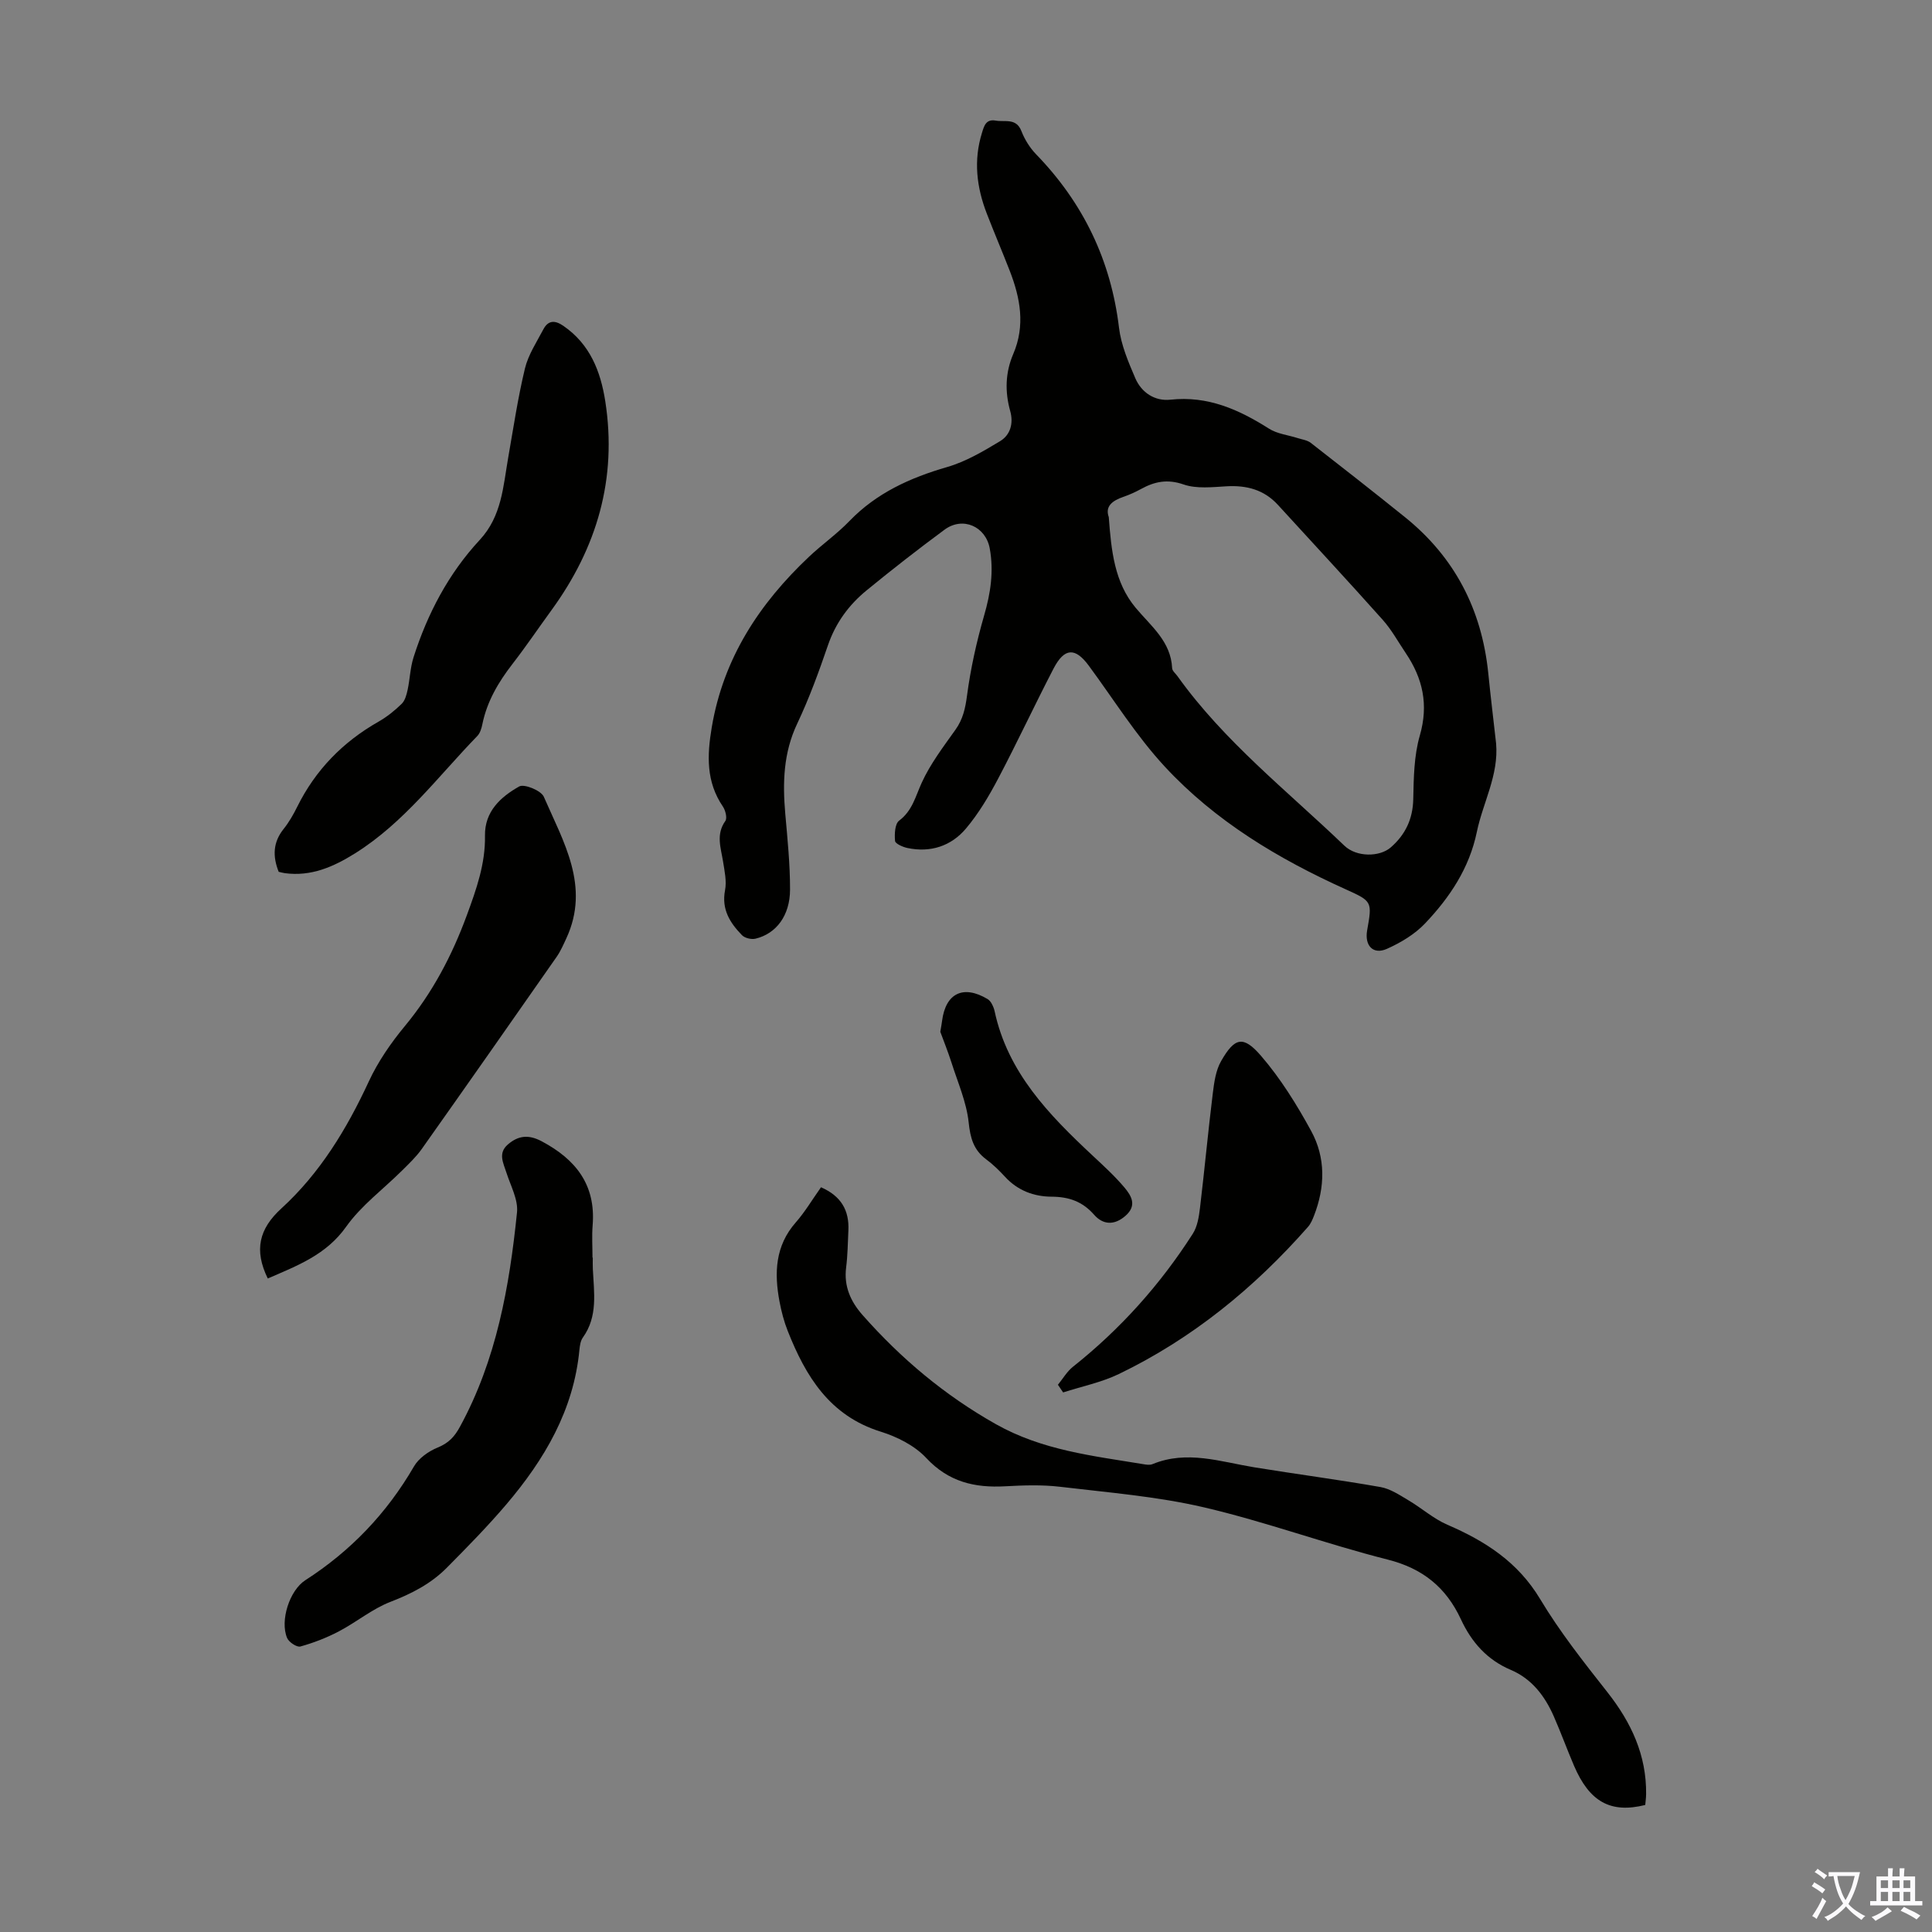
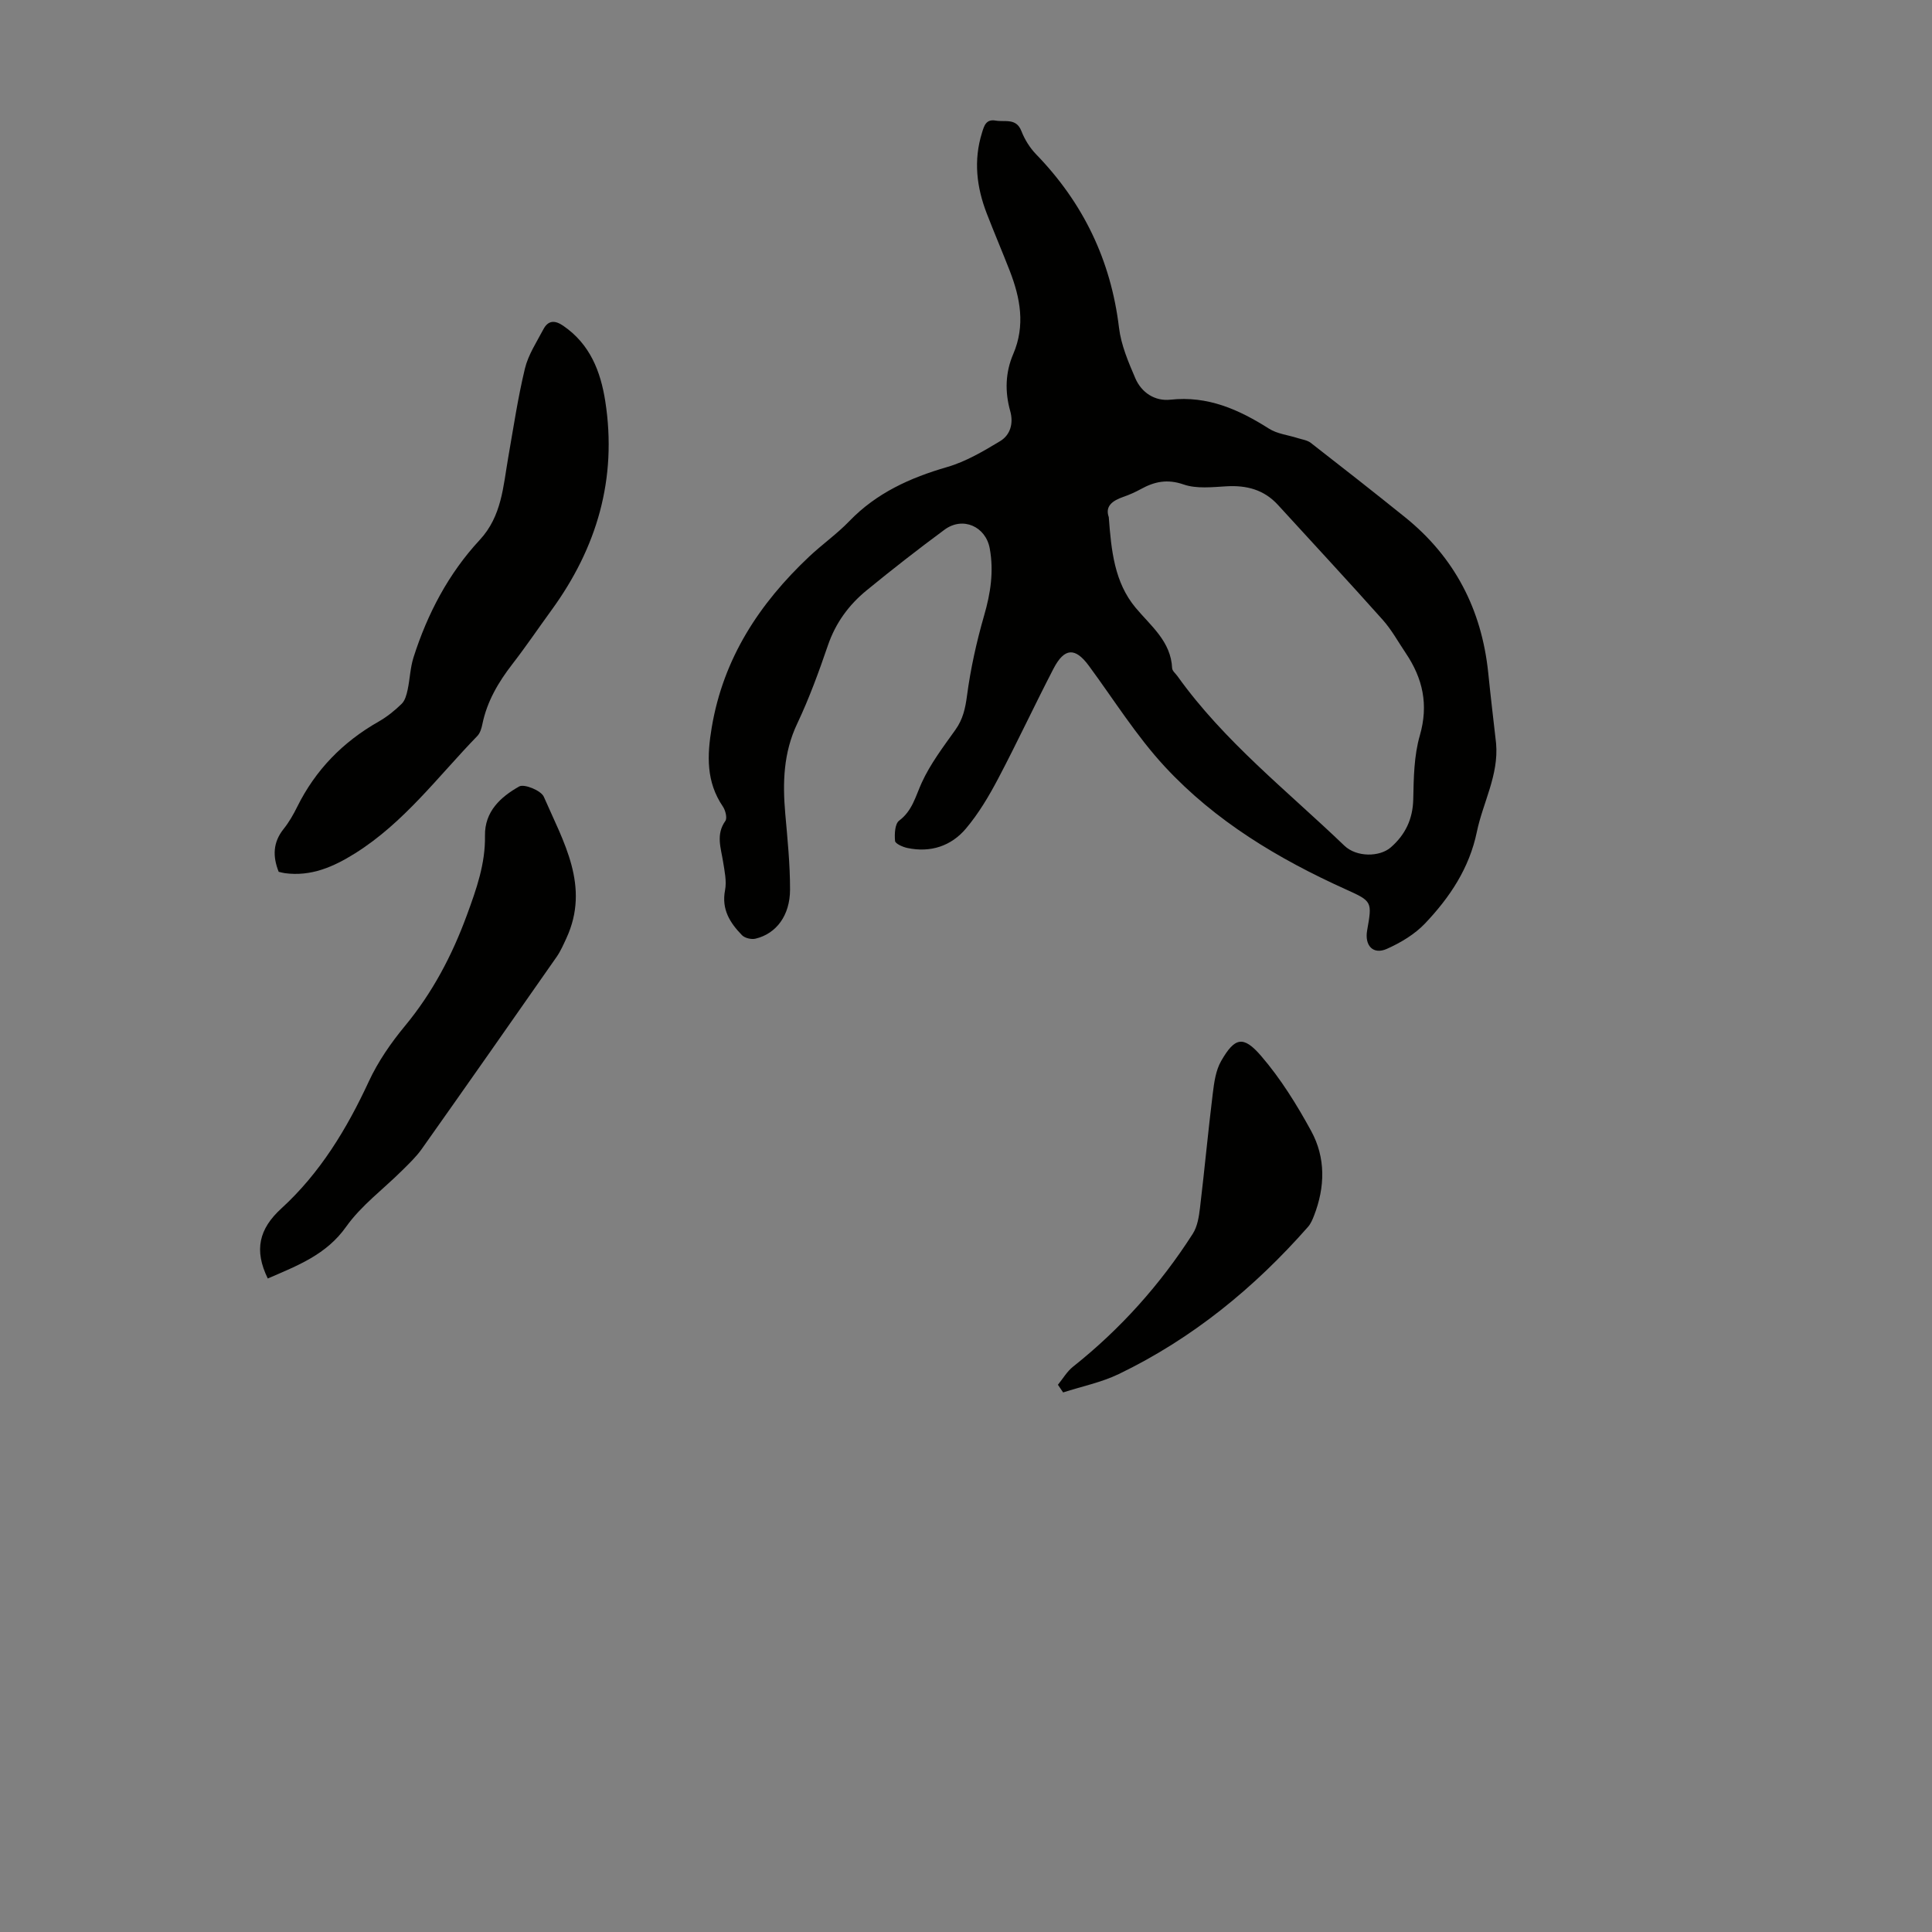
<svg xmlns="http://www.w3.org/2000/svg" enable-background="new 0 0 400 400" viewBox="0 0 400 400">
  <rect x="0" y="0" width="400" height="400" fill="#808080" stroke="none" />
  <g fill="#010100">
    <path d="m309.75 153.91c.57 6.57-2.72 12.23-3.98 18.3-1.56 7.56-5.62 13.59-10.71 18.96-2.14 2.26-5.05 4-7.92 5.28-2.84 1.27-4.64-.66-4.09-3.81 1.05-5.96 1.08-6.03-4.4-8.5-13.98-6.31-27.05-14.14-37.5-25.43-5.89-6.36-10.55-13.87-15.73-20.89-2.8-3.8-5.04-3.74-7.3.61-3.91 7.53-7.49 15.24-11.45 22.75-1.91 3.63-4.05 7.24-6.68 10.36-3.05 3.62-7.32 5.04-12.11 4.03-.96-.2-2.52-.89-2.57-1.46-.13-1.4-.04-3.53.84-4.2 2.75-2.06 3.38-5 4.68-7.85 1.78-3.91 4.47-7.44 6.99-10.98 1.55-2.18 2.04-4.42 2.39-7.06.74-5.59 1.98-11.16 3.54-16.58 1.34-4.61 2.03-9.13 1.17-13.87-.83-4.58-5.58-6.7-9.37-3.9-5.48 4.05-10.86 8.24-16.13 12.56-3.68 3.01-6.41 6.73-8 11.36-1.88 5.49-3.88 10.98-6.36 16.22-2.87 6.04-3.04 12.23-2.48 18.65.46 5.23 1 10.48.99 15.72-.01 5.38-2.86 9.13-7.14 10.16-.85.21-2.22-.11-2.81-.72-2.47-2.54-4.27-5.33-3.51-9.29.37-1.89-.1-3.99-.41-5.96-.45-2.84-1.51-5.6.47-8.39.43-.6.03-2.21-.51-3-3.48-5.12-3.28-10.57-2.3-16.39 2.41-14.32 9.86-25.64 20.19-35.37 2.69-2.53 5.75-4.68 8.3-7.33 5.63-5.83 12.57-8.97 20.23-11.19 3.87-1.12 7.51-3.27 10.99-5.37 2.12-1.28 2.8-3.69 2.08-6.24-1.12-4-1.01-7.98.63-11.79 2.53-5.9 1.47-11.59-.73-17.25-1.54-3.96-3.21-7.86-4.74-11.82-2.12-5.46-2.78-11.03-1-16.74.44-1.43.82-2.88 2.84-2.52 1.92.34 4.25-.61 5.33 2.19.67 1.72 1.73 3.43 3.01 4.76 9.77 10.07 15.51 21.95 17.19 35.94.43 3.57 1.93 7.09 3.37 10.44 1.29 3.01 4.07 4.8 7.28 4.45 7.73-.84 14.15 2.03 20.42 6.01 1.69 1.07 3.91 1.3 5.88 1.93.93.3 2.01.43 2.74.99 6.54 5.08 13.05 10.19 19.5 15.38 10.3 8.29 15.89 19.12 17.25 32.22.49 4.87 1.08 9.75 1.63 14.63zm-80.19-46.85c.52 6.99 1.18 13.52 5.56 18.77 3.18 3.81 7.3 6.95 7.56 12.52.03.56.72 1.1 1.11 1.65 9.66 13.51 22.7 23.72 34.54 35.08 2.53 2.43 7.32 2.37 9.62.36 3-2.62 4.56-5.84 4.65-9.98.09-4.42.15-9 1.36-13.18 1.84-6.38.62-11.82-2.92-17.07-1.56-2.31-2.92-4.82-4.77-6.89-7.14-8-14.44-15.86-21.68-23.78-2.87-3.14-6.45-4.09-10.61-3.86-2.99.17-6.23.56-8.94-.38-3.36-1.16-6-.6-8.82.95-1.17.64-2.41 1.2-3.67 1.63-2.27.79-3.79 1.95-2.99 4.18z" />
-     <path d="m169.98 245.81c4.19 1.83 5.86 4.81 5.67 8.93-.12 2.57-.15 5.15-.47 7.7-.49 3.88.94 7.03 3.39 9.81 7.97 9.03 17 16.62 27.6 22.6 9.61 5.42 20.04 6.56 30.47 8.28.65.11 1.41.24 1.98 0 7.13-2.94 14.06-.49 21.06.66 8.71 1.42 17.47 2.56 26.15 4.09 2.03.36 3.95 1.66 5.79 2.75 2.73 1.61 5.17 3.81 8.04 5.05 7.86 3.39 14.61 7.72 19.21 15.39 4.06 6.77 9.01 13.04 13.91 19.26 4.95 6.28 8.13 13.06 8.03 21.16-.01.76-.12 1.52-.18 2.21-7.17 1.79-11.55-.65-14.75-8.13-1.45-3.39-2.71-6.86-4.19-10.23-1.85-4.21-4.56-7.77-8.9-9.61-4.93-2.09-8.14-5.76-10.32-10.46-3.07-6.61-7.9-10.54-15.18-12.38-12.77-3.23-25.21-7.82-38.02-10.81-9.74-2.27-19.84-3.07-29.8-4.26-3.74-.44-7.57-.31-11.35-.1-6.33.35-11.73-.9-16.36-5.87-2.38-2.55-6.02-4.38-9.42-5.44-10.56-3.29-15.52-11.43-19.24-20.83-.78-1.96-1.32-4.04-1.71-6.11-1.11-5.9-.92-11.53 3.39-16.41 1.9-2.17 3.39-4.7 5.2-7.25z" />
    <path d="m57.7 180.5c-1.27-3.19-1.2-6.09 1.01-8.86 1.11-1.39 2.02-2.97 2.81-4.57 3.79-7.66 9.46-13.46 16.87-17.67 1.73-.99 3.34-2.28 4.77-3.68.7-.68 1.01-1.87 1.23-2.88.48-2.23.54-4.57 1.22-6.72 2.88-9.04 7.24-17.36 13.71-24.33 4.58-4.94 4.85-11.06 5.9-17.06 1.08-6.16 2-12.36 3.46-18.43.69-2.85 2.42-5.47 3.82-8.12.99-1.88 2.38-1.93 4.13-.72 5.51 3.79 7.71 9.37 8.69 15.64 2.48 16.01-1.72 30.29-11.15 43.24-2.7 3.71-5.27 7.51-8.08 11.14-2.91 3.76-5.26 7.74-6.22 12.45-.17.85-.46 1.83-1.03 2.43-8.16 8.41-15.2 17.98-25.35 24.33-4.46 2.79-9.09 4.82-14.52 4.09-.43-.06-.85-.19-1.27-.28z" />
-     <path d="m122.73 260.37c0 .78-.03 1.57.01 2.35.23 4.87 1.09 9.81-2.07 14.21-.49.68-.62 1.69-.71 2.56-1.19 12.46-7.22 22.66-15.08 31.92-3.9 4.59-8.15 8.91-12.39 13.19-3.26 3.29-7.26 5.35-11.64 7.04-3.78 1.46-7.04 4.2-10.68 6.11-2.53 1.33-5.24 2.38-7.98 3.14-.73.2-2.39-.9-2.75-1.77-1.51-3.58.51-9.85 3.77-11.95 9.4-6.05 16.87-13.86 22.49-23.55.99-1.72 3.04-3.16 4.93-3.93 2.24-.92 3.46-2.2 4.61-4.32 7.55-13.85 10.23-28.98 11.8-44.35.27-2.65-1.32-5.51-2.19-8.23-.65-2.03-1.79-4.04.3-5.84 2.14-1.84 4.25-2.11 6.98-.67 7.07 3.75 11.25 9.01 10.57 17.4-.18 2.22-.03 4.47-.03 6.71 0-.02.03-.02.06-.02z" />
    <path d="m55.44 264.7c-2.87-5.87-1.82-10.27 2.81-14.5 8.01-7.32 13.55-16.46 18.11-26.3 1.9-4.1 4.57-7.97 7.46-11.46 5.71-6.9 9.75-14.56 12.83-22.94 1.98-5.39 3.86-10.66 3.76-16.48-.08-5.04 3.27-8.04 7.08-10.19 1.04-.59 4.54.84 5.1 2.13 4.04 9.31 9.65 18.52 4.67 29.3-.61 1.31-1.19 2.66-2.01 3.84-9.28 13.29-18.58 26.57-27.94 39.8-1.15 1.62-2.64 3.03-4.06 4.44-3.88 3.86-8.45 7.23-11.57 11.62-4.12 5.83-10.08 8.06-16.24 10.74z" />
    <path d="m219.03 286.7c1.03-1.26 1.88-2.75 3.13-3.74 9.81-7.79 18.05-16.99 24.79-27.52.97-1.51 1.28-3.55 1.5-5.39.94-7.87 1.67-15.76 2.64-23.63.28-2.29.61-4.79 1.73-6.74 2.82-4.92 4.59-5.34 8.28-1.06 4.04 4.69 7.39 10.09 10.37 15.55 3.02 5.54 2.89 11.6.58 17.53-.32.82-.68 1.68-1.25 2.32-11.12 12.64-23.95 23.12-39.16 30.46-3.61 1.74-7.68 2.56-11.53 3.81-.37-.53-.72-1.06-1.08-1.59z" />
-     <path d="m194.68 213.62c.2-1.18.3-1.73.37-2.28.74-5.72 4.4-7.49 9.41-4.5.35.21.65.58.85.94.27.48.49 1.02.61 1.56 2.72 12.72 11.26 21.47 20.29 29.91 2.28 2.13 4.61 4.25 6.61 6.63 1.41 1.69 2.64 3.69.21 5.83-2.34 2.06-4.68 1.86-6.49-.19-2.44-2.78-5.23-3.74-8.84-3.76-3.62-.02-6.99-1.26-9.59-4.09-1.21-1.31-2.5-2.58-3.93-3.64-2.62-1.95-3.29-4.41-3.63-7.66-.45-4.21-2.26-8.28-3.56-12.39-.75-2.31-1.65-4.57-2.31-6.36z" />
  </g>
-   <path d="m377.9 391.2c-.2.3-.4.5-.6.8-.7-.6-1.4-1-2.2-1.5.2-.3.4-.5.5-.8.6.4 1.4.8 2.3 1.5zm-1.8 6.1c-.2-.2-.5-.4-.9-.6.4-.6.8-1.2 1.2-1.9s.7-1.3.9-1.9c.3.3.5.5.8.7-.7 1.3-1.4 2.6-2 3.7zm2.2-9c-.3.3-.5.5-.6.8-.6-.6-1.3-1.1-2-1.5.3-.3.5-.5.6-.7.6.5 1.3.9 2 1.4zm.3.2v-.9h2 4.5c-.3 1.3-.6 2.5-1 3.6s-.9 2.1-1.4 3c.4.5 1 1 1.6 1.4s1.2.8 1.9 1.1c-.3.2-.5.4-.8.8-.4-.3-1-.7-1.6-1.2s-1.2-1.1-1.6-1.6c-.5.6-1.1 1.1-1.7 1.6s-1.4.9-2.1 1.4c-.1-.3-.3-.5-.7-.8.6-.2 1.2-.5 1.9-1s1.4-1.1 2-1.8c-.5-.8-.9-1.6-1.2-2.5s-.6-2-.8-3.2c-.4.1-.7.1-1 .1zm2.5 2.7c.3 1 .7 1.7 1 2.2.3-.5.6-1.1 1-2s.6-1.9.9-3h-3.2-.4c.1.9.3 1.8.7 2.8z" fill="#fbfafc" />
-   <path d="m396.5 388.5v1.5 3.6h1.5v.9c-.4 0-1 0-1.7 0h-7.9c-.5 0-.9 0-1.2 0v-.9h1.3v-3.5c0-.7 0-1.2 0-1.6h2.4c0-.8 0-1.4 0-1.7h1c0 .3-.1.8-.1 1.7h1.5c0-.8 0-1.4 0-1.7h1c0 .3-.1.9-.1 1.7zm-8.2 9.2c-.2-.3-.5-.5-.8-.8.8-.3 1.4-.6 1.9-.9s1-.7 1.4-1.1c.3.3.6.5.9.8-1.6 1-2.8 1.6-3.4 2zm2.6-6.8v-1.6h-1.5v1.6zm0 2.7v-1.9h-1.5v1.9zm2.4-2.7v-1.6h-1.5v1.6zm0 2.7v-1.9h-1.5v1.9zm.2 2 .7-.8c.4.2.9.5 1.6.8s1.3.7 1.8 1c-.3.3-.5.5-.8.8-.4-.3-1.5-1-3.3-1.8zm2-4.7v-1.6h-1.4v1.6zm0 2.7v-1.9h-1.4v1.9z" fill="#fbfafc" />
</svg>